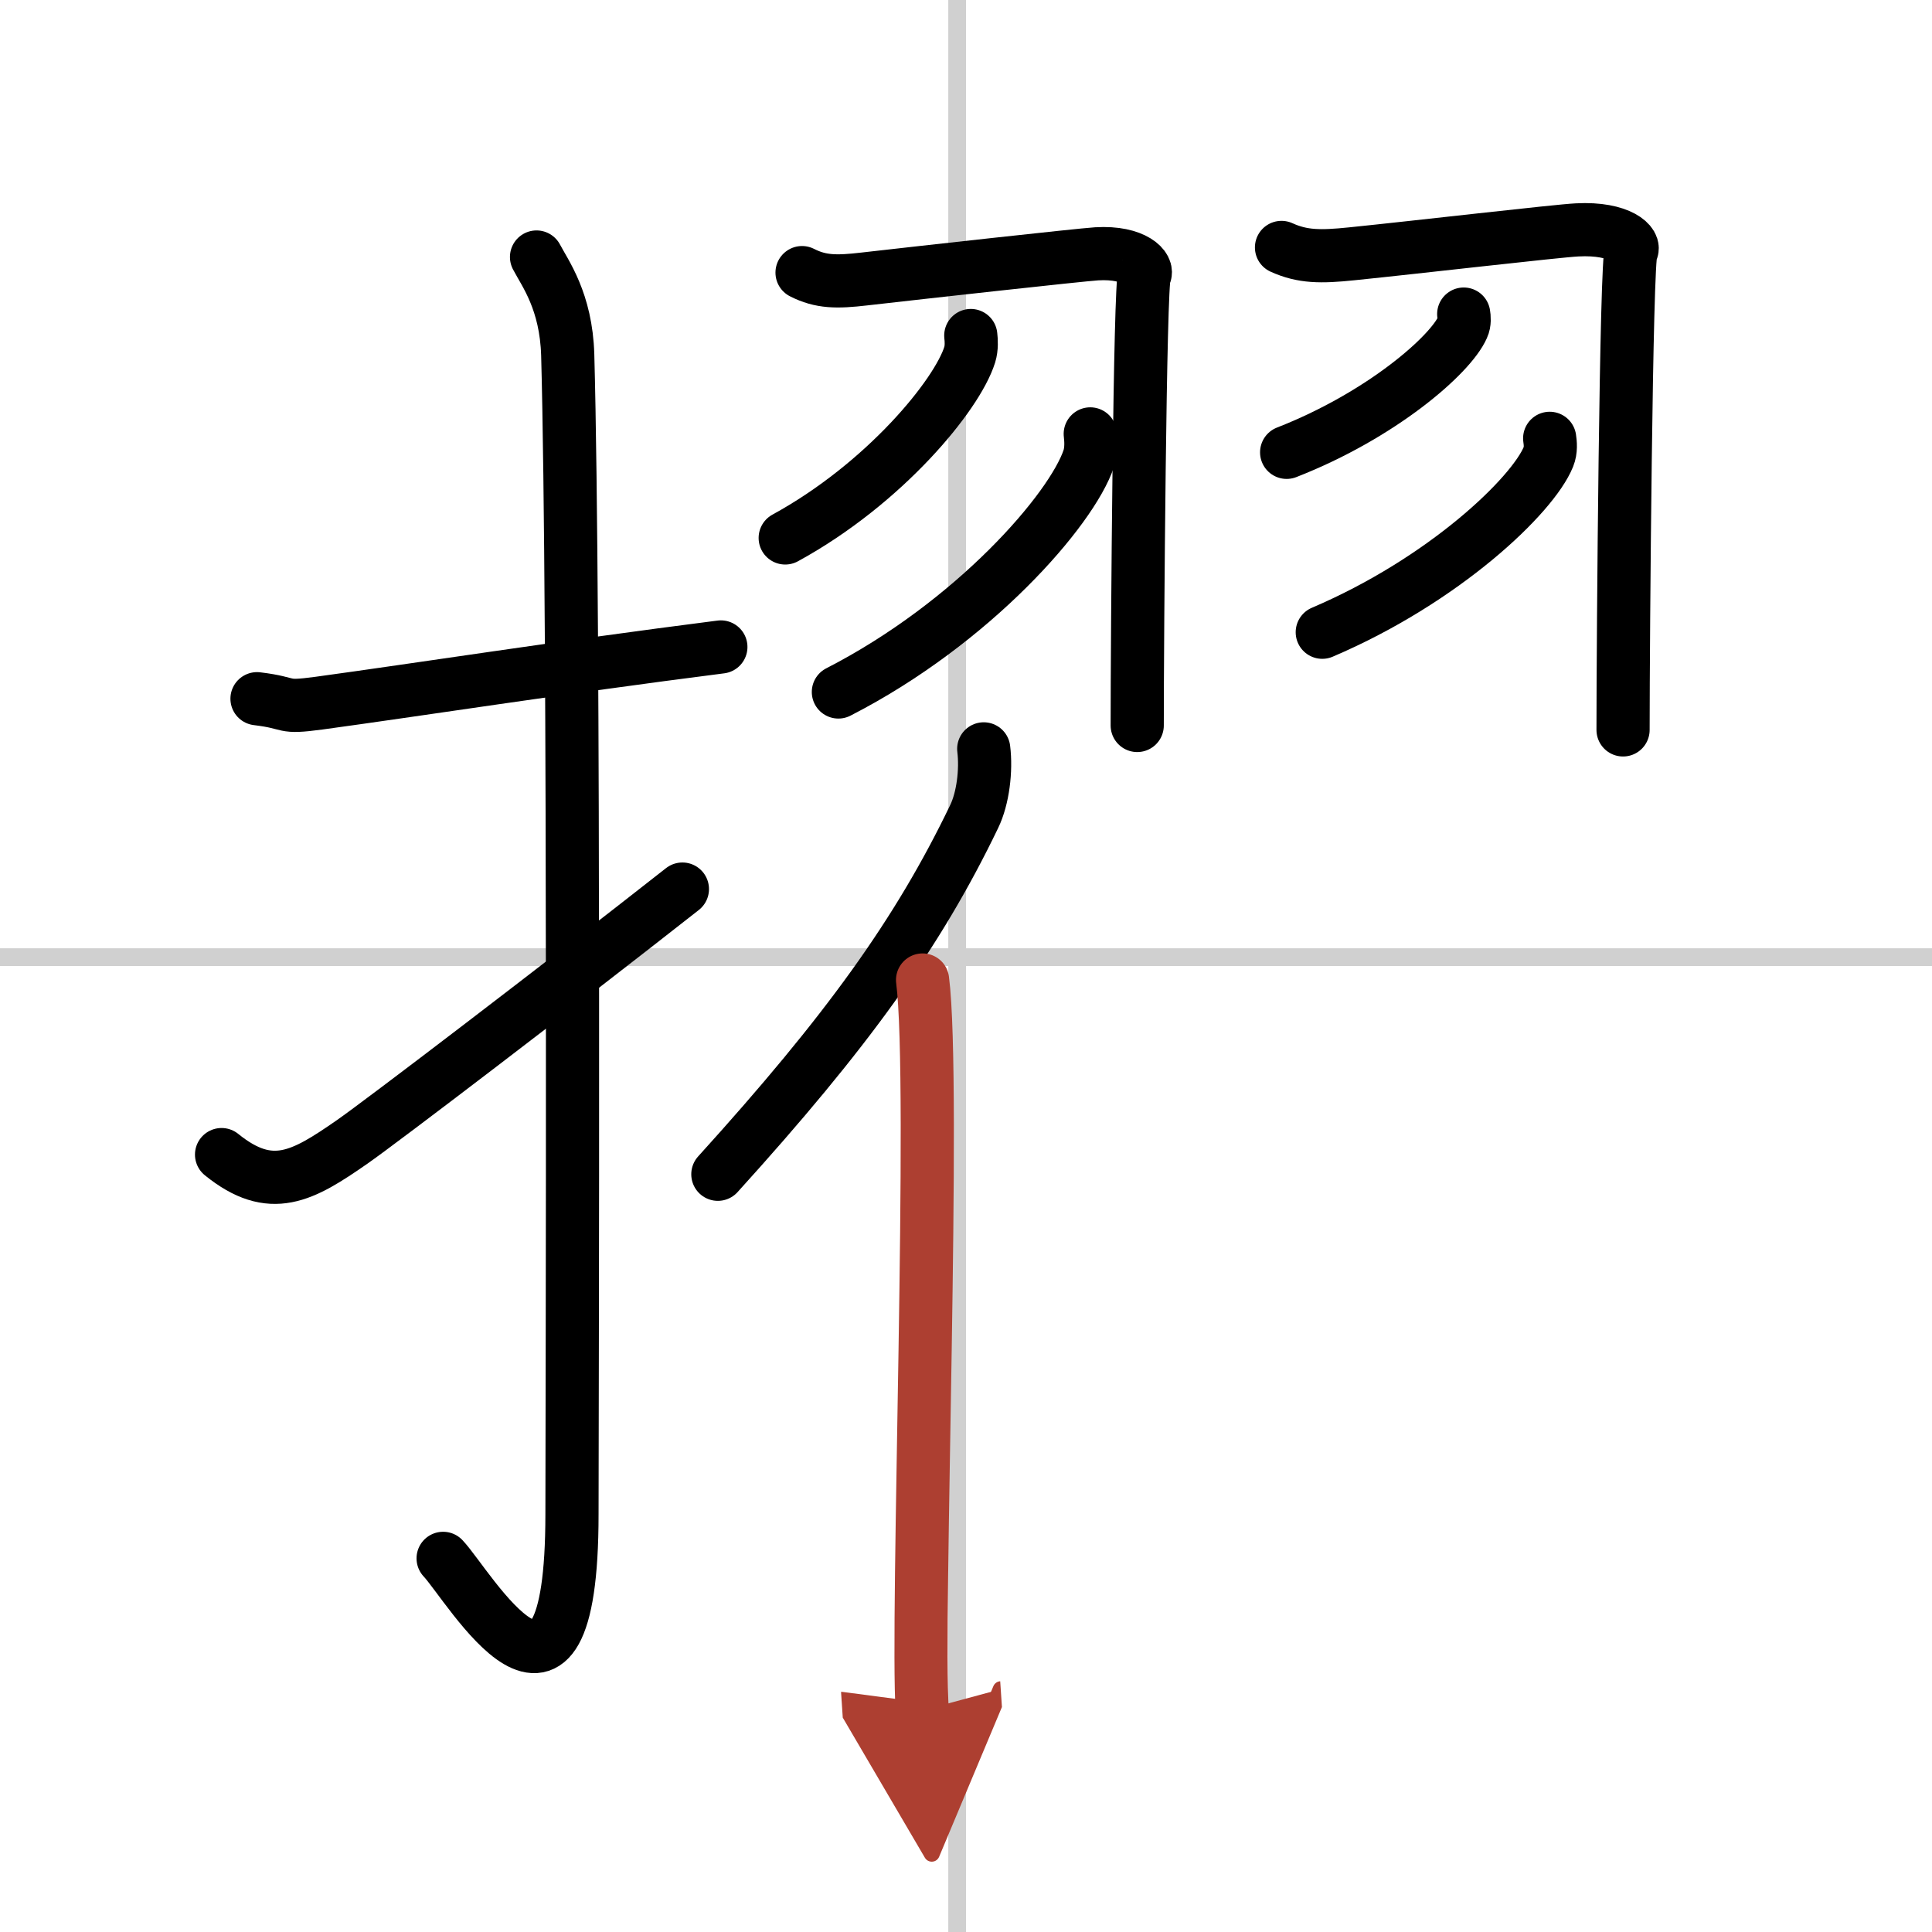
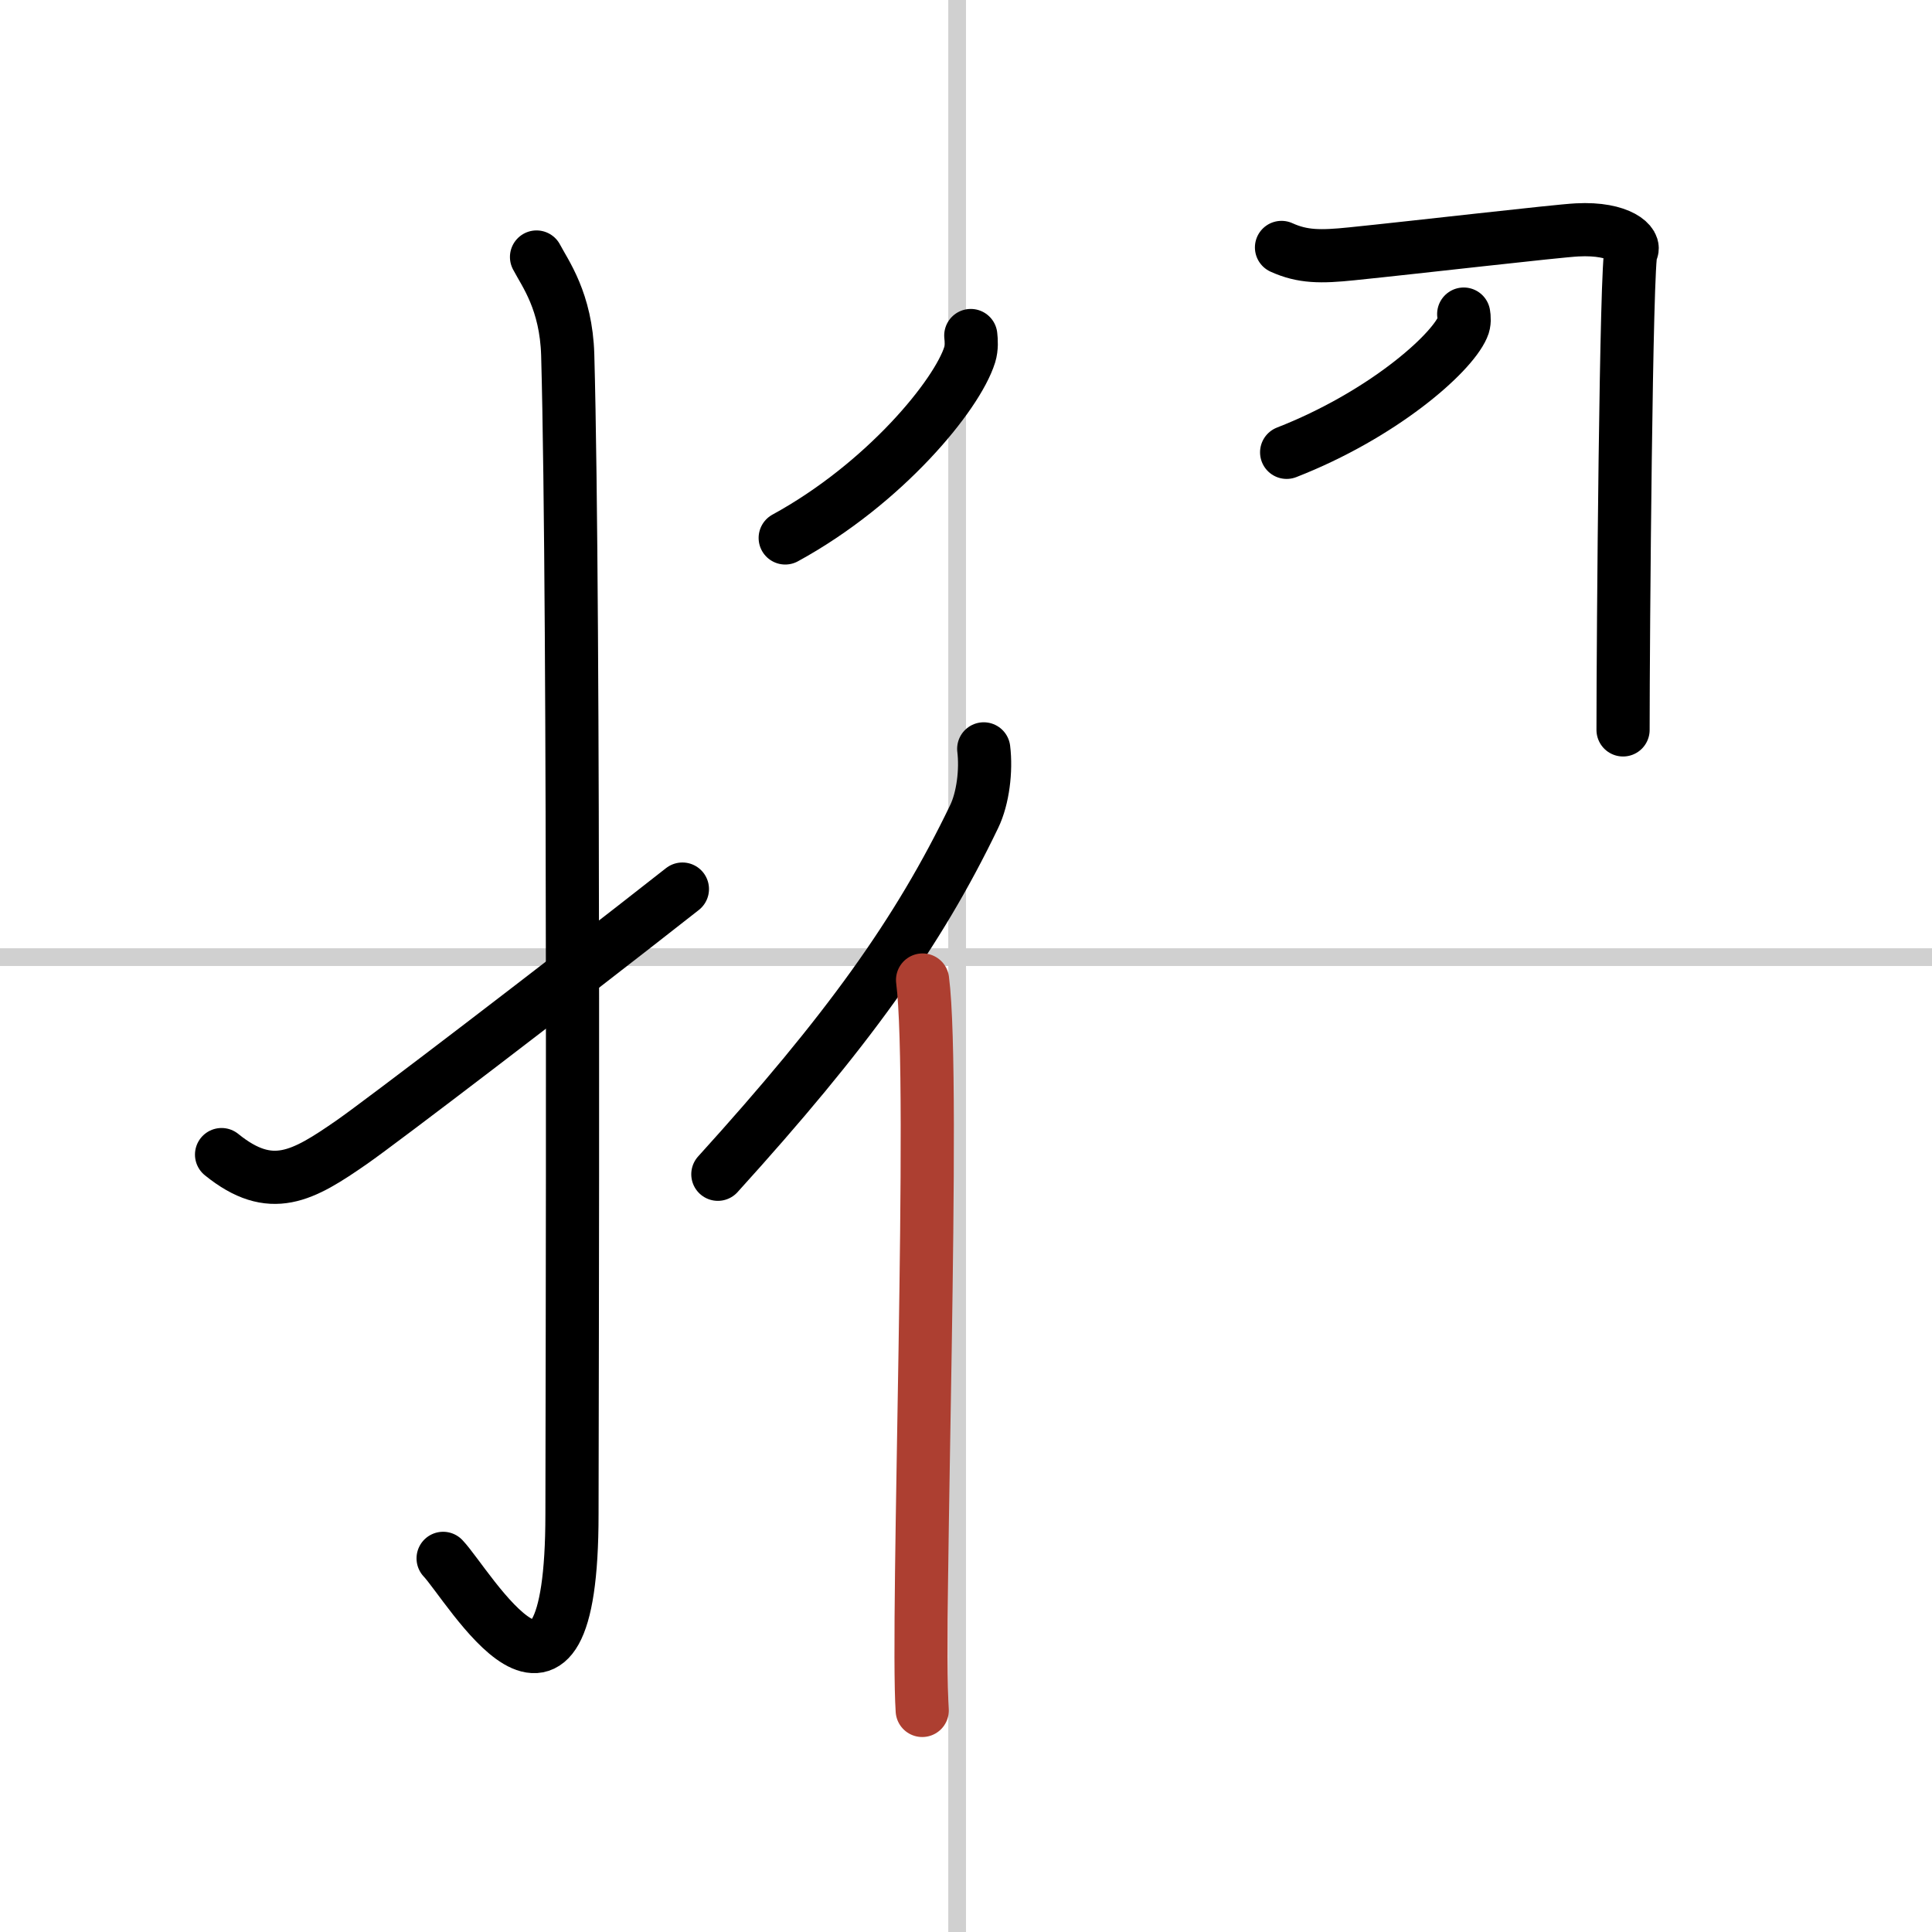
<svg xmlns="http://www.w3.org/2000/svg" width="400" height="400" viewBox="0 0 109 109">
  <defs>
    <marker id="a" markerWidth="4" orient="auto" refX="1" refY="5" viewBox="0 0 10 10">
-       <polyline points="0 0 10 5 0 10 1 5" fill="#ad3f31" stroke="#ad3f31" />
-     </marker>
+       </marker>
  </defs>
  <g fill="none" stroke="#000" stroke-linecap="round" stroke-linejoin="round" stroke-width="3">
    <rect width="100%" height="100%" fill="#fff" stroke="#fff" />
    <line x1="54" x2="54" y2="109" stroke="#d0d0d0" stroke-width="1" />
    <line x2="109" y1="54" y2="54" stroke="#d0d0d0" stroke-width="1" />
-     <path d="m14.5 39.42c2.08 0.25 1.27 0.55 3.5 0.25 5.5-0.75 13.5-2 22.67-3.17" />
    <path d="m30.27 14.5c0.48 0.92 1.67 2.49 1.76 5.52 0.4 14.55 0.24 60.44 0.24 65.4 0 14.25-5.82 4.03-7.27 2.5" />
    <path d="m12.5 65.14c2.79 2.26 4.58 1.22 7.36-0.71 1.64-1.14 11.67-8.79 18.64-14.27" />
-     <path d="m45.25 15.38c1.06 0.54 1.96 0.54 3.51 0.36 3.15-0.36 12.15-1.36 13.11-1.42 2.16-0.13 2.97 0.82 2.7 1.2-0.26 0.37-0.41 20.28-0.41 25.41" />
    <path d="m54.77 18.93c0.03 0.27 0.06 0.69-0.06 1.08-0.71 2.28-4.81 7.28-10.41 10.34" />
-     <path d="m61.51 24.48c0.04 0.34 0.08 0.89-0.08 1.38-0.97 2.9-6.52 9.28-14.13 13.18" />
    <path d="m72.3 13.96c1.19 0.54 2.21 0.54 3.96 0.36 3.55-0.36 11.64-1.3 12.72-1.35 2.44-0.13 3.35 0.82 3.05 1.2-0.29 0.36-0.46 21.9-0.46 27.01" />
    <path d="m82.58 17.72c0.03 0.18 0.06 0.48-0.06 0.74-0.68 1.56-4.58 4.97-9.93 7.06" />
-     <path d="m87.43 24.73c0.04 0.26 0.08 0.67-0.07 1.04-0.88 2.18-5.89 6.97-12.76 9.9" />
    <path d="m55.5 42.25c0.15 1.21-0.04 2.79-0.54 3.82-3.17 6.59-7.19 12.16-14.46 20.18" />
    <path d="m52.05 55.29c0.75 5.8-0.36 36.11-0.02 41.21" marker-end="url(#a)" stroke="#ad3f31" />
  </g>
</svg>